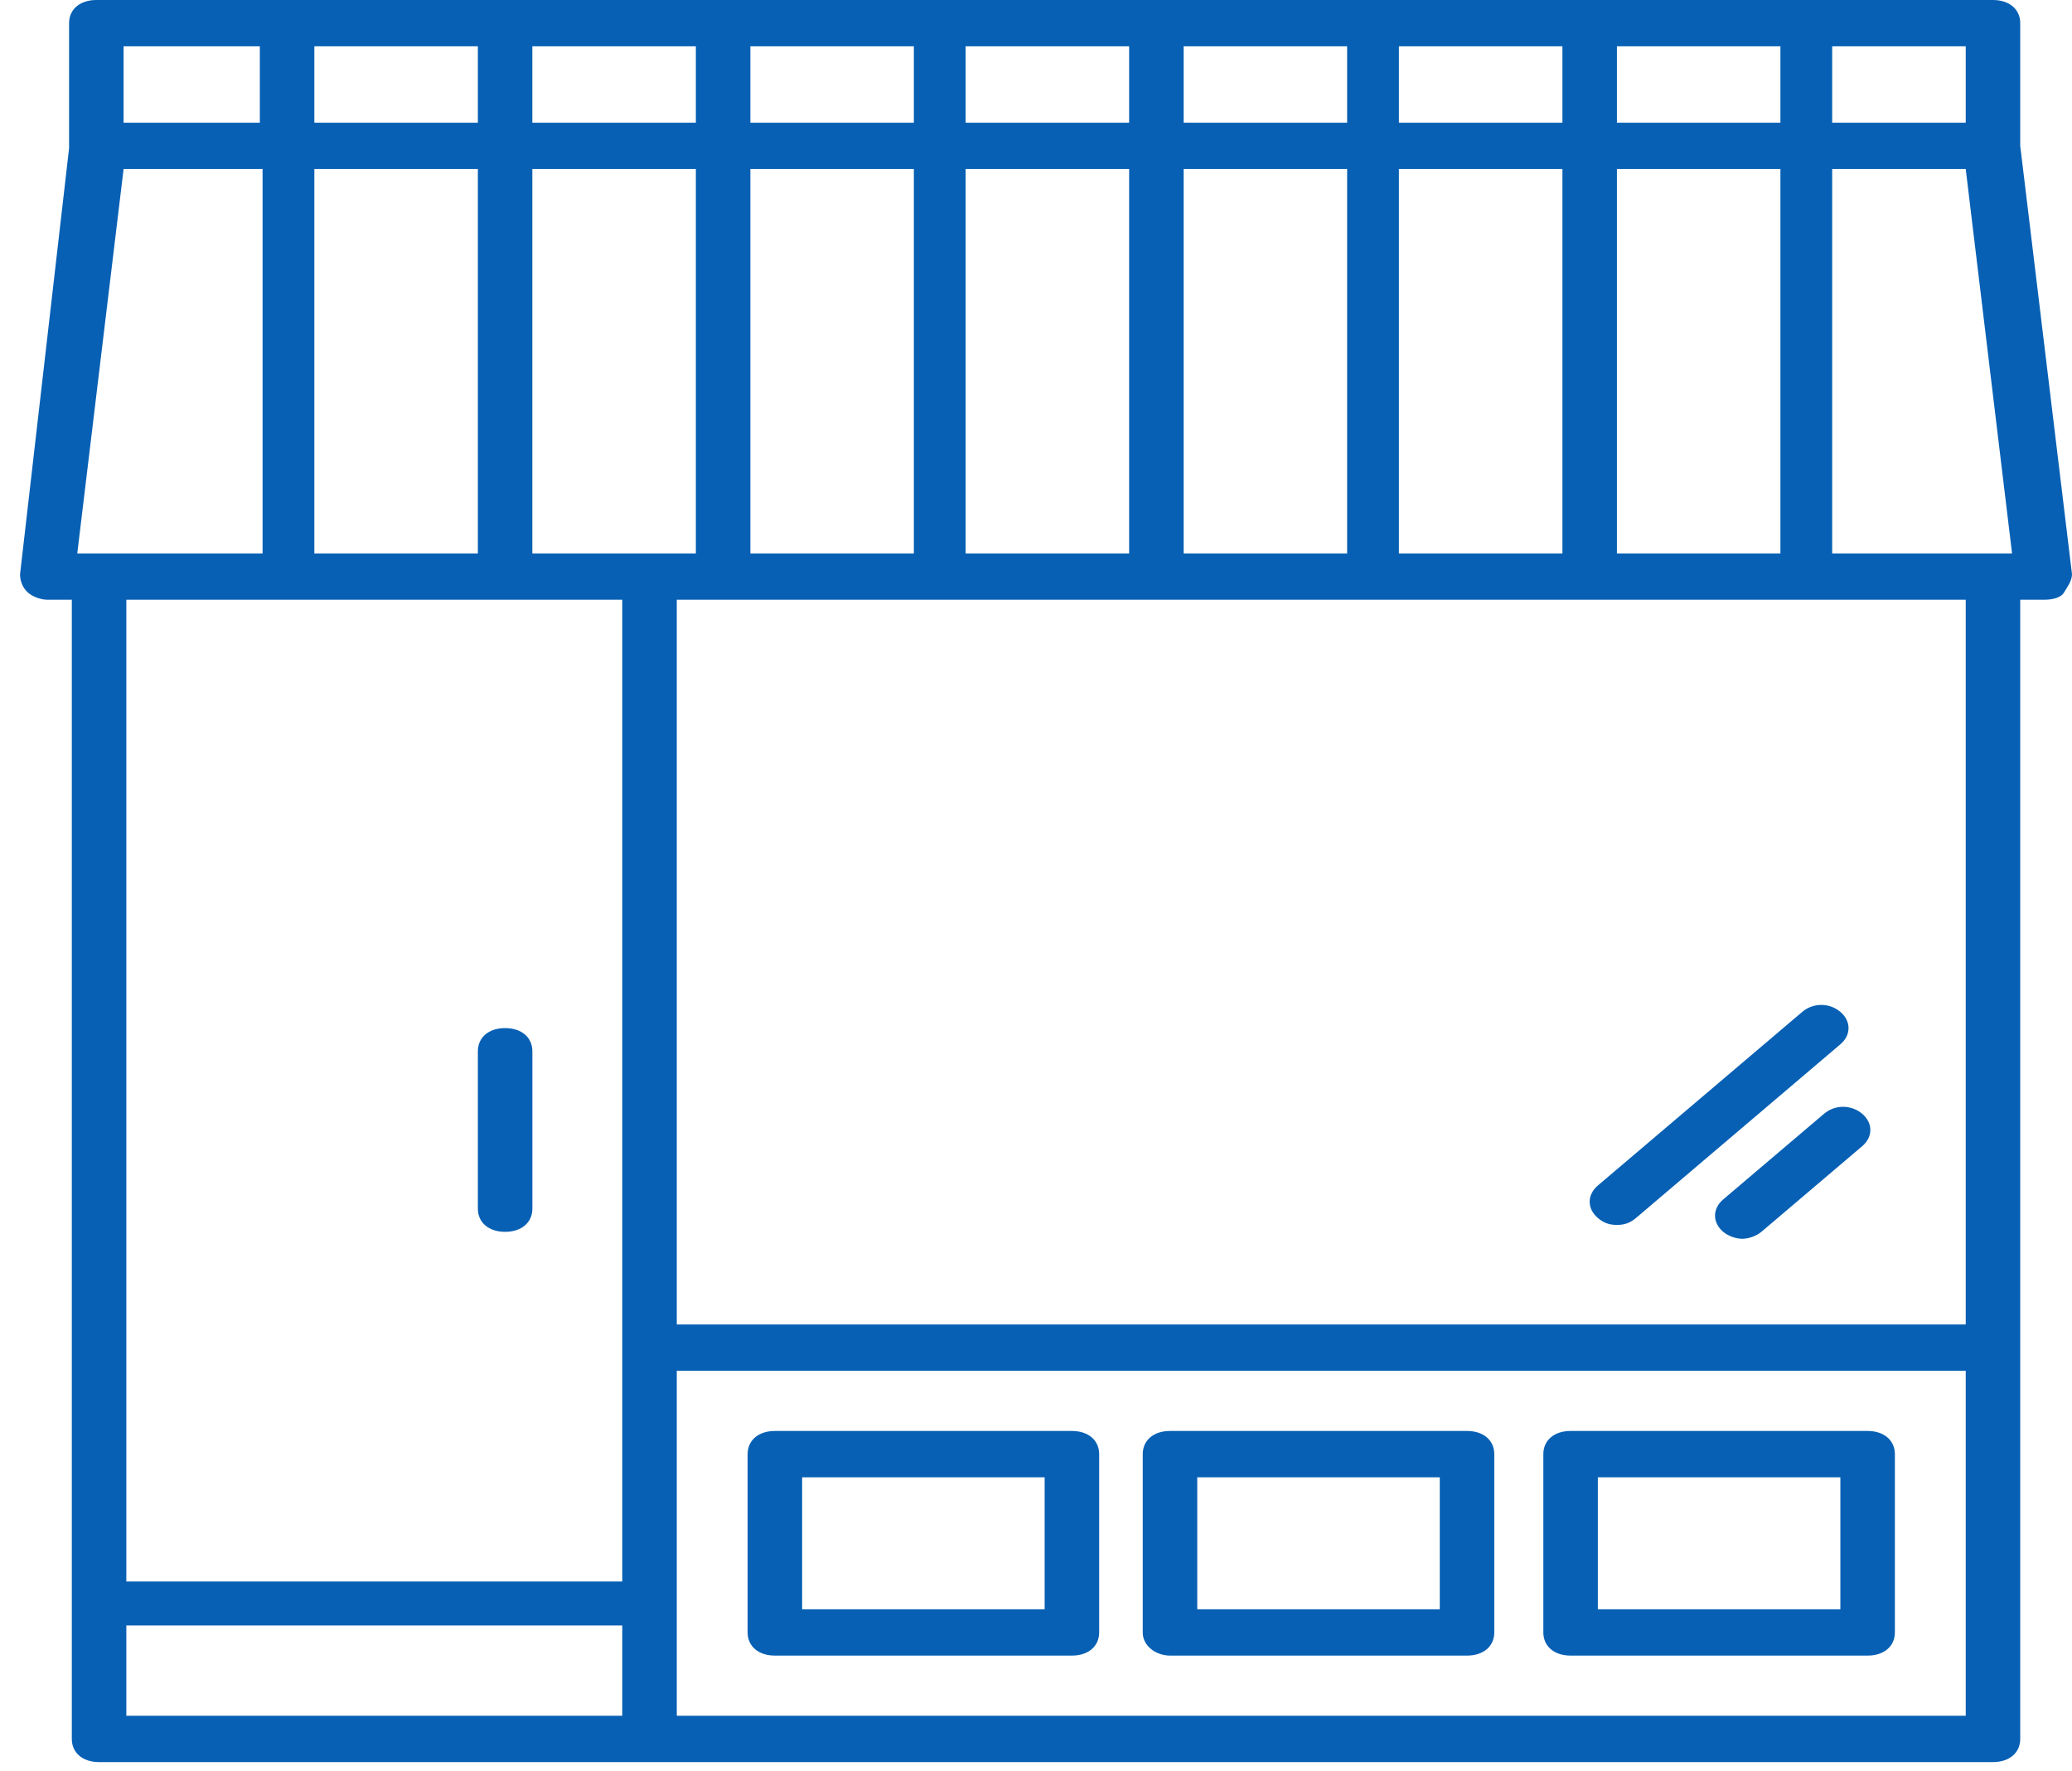
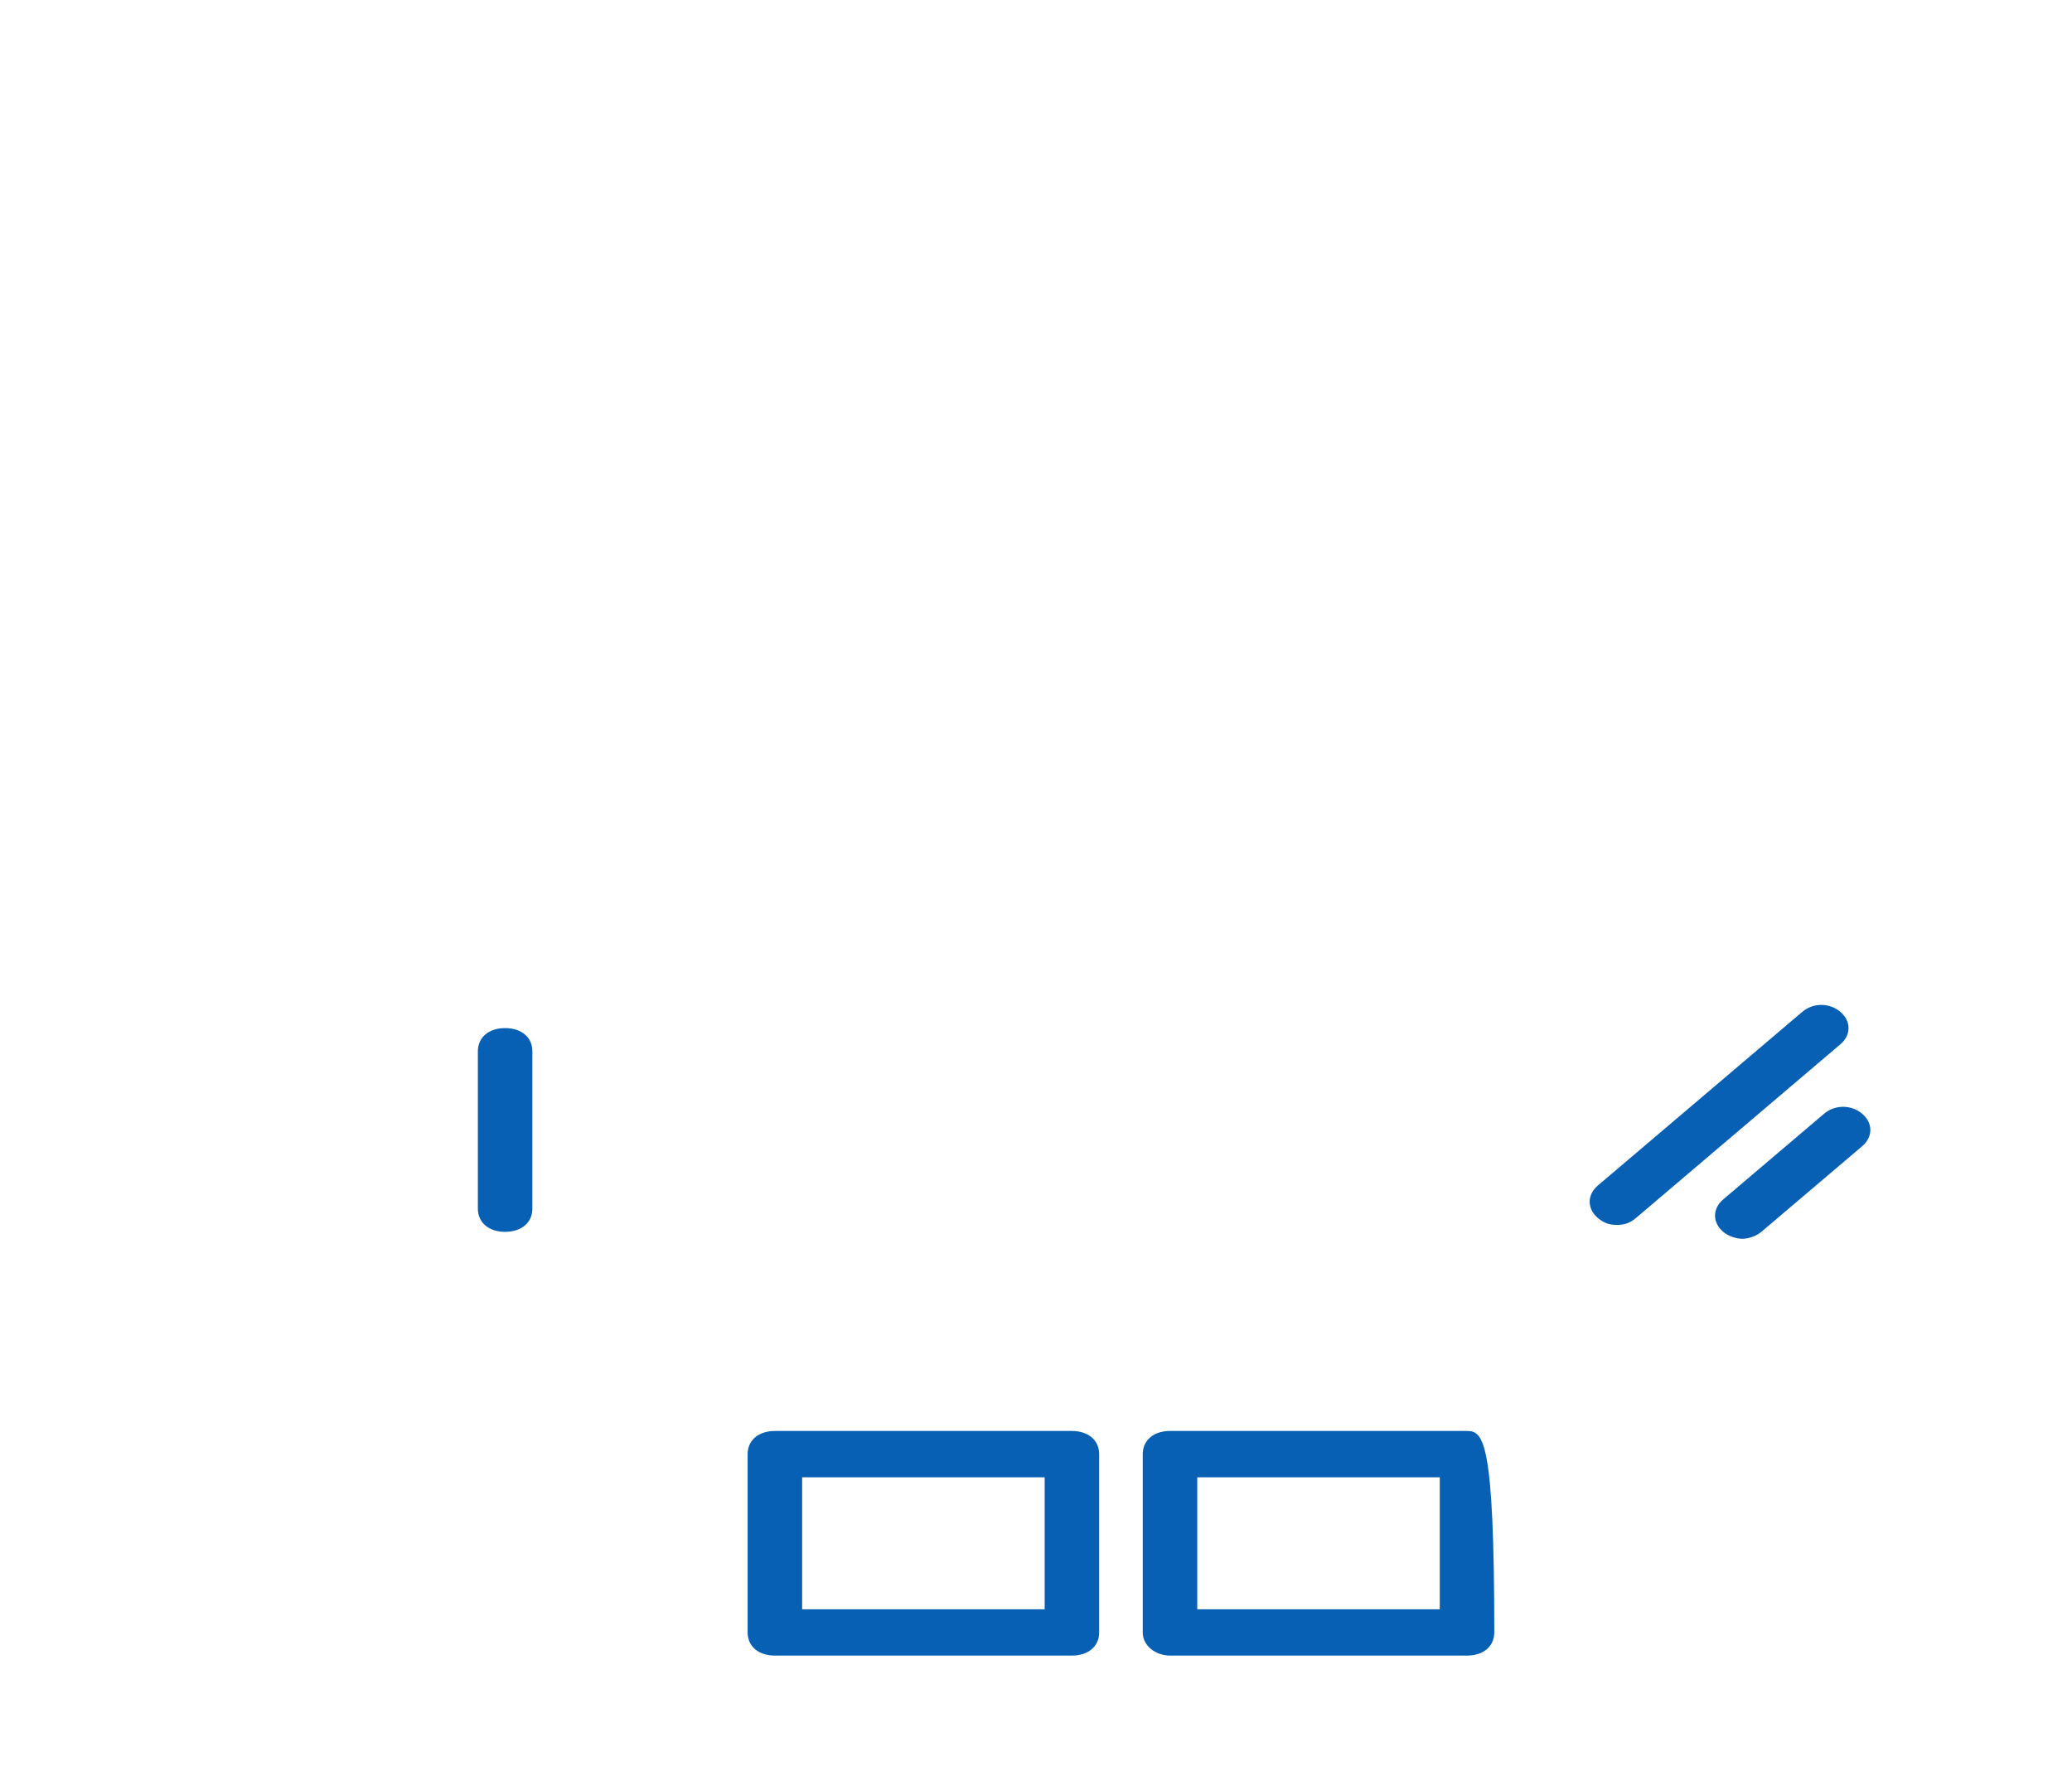
<svg xmlns="http://www.w3.org/2000/svg" width="62" height="53" viewBox="0 0 62 53" fill="none">
-   <path d="M46.996 49.544H55.884C56.373 49.544 56.7 49.267 56.7 48.851V43.515C56.7 43.1 56.373 42.822 55.884 42.822H46.996C46.507 42.822 46.181 43.1 46.181 43.515V48.851C46.181 49.267 46.507 49.544 46.996 49.544ZM47.812 44.208H55.069V48.158H47.812V44.208Z" fill="#0760B4" />
-   <path d="M35.01 49.544H43.898C44.387 49.544 44.713 49.267 44.713 48.851V43.515C44.713 43.1 44.387 42.822 43.898 42.822H35.01C34.52 42.822 34.194 43.1 34.194 43.515V48.851C34.194 49.267 34.602 49.544 35.01 49.544ZM35.825 44.208H43.082V48.158H35.825V44.208Z" fill="#0760B4" />
+   <path d="M35.01 49.544H43.898C44.387 49.544 44.713 49.267 44.713 48.851C44.713 43.1 44.387 42.822 43.898 42.822H35.01C34.52 42.822 34.194 43.1 34.194 43.515V48.851C34.194 49.267 34.602 49.544 35.01 49.544ZM35.825 44.208H43.082V48.158H35.825V44.208Z" fill="#0760B4" />
  <path d="M23.186 49.544H32.075C32.564 49.544 32.89 49.267 32.89 48.851V43.515C32.89 43.1 32.564 42.822 32.075 42.822H23.186C22.697 42.822 22.371 43.1 22.371 43.515V48.851C22.371 49.267 22.697 49.544 23.186 49.544ZM24.002 44.208H31.259V48.158H24.002V44.208Z" fill="#0760B4" />
  <path d="M54.58 33.33L51.563 35.893C51.237 36.17 51.237 36.586 51.563 36.863C51.726 37.002 51.971 37.071 52.134 37.071C52.297 37.071 52.541 37.002 52.705 36.863L55.722 34.3C56.048 34.022 56.048 33.607 55.722 33.33C55.395 33.052 54.906 33.052 54.58 33.33Z" fill="#0760B4" />
  <path d="M48.383 36.656C48.627 36.656 48.791 36.586 48.954 36.448L55.069 31.251C55.395 30.974 55.395 30.558 55.069 30.281C54.743 30.003 54.254 30.003 53.928 30.281L47.812 35.477C47.486 35.755 47.486 36.17 47.812 36.448C47.975 36.586 48.138 36.656 48.383 36.656Z" fill="#0760B4" />
-   <path d="M60.451 4.365V0.693C60.451 0.277 60.125 0 59.635 0H2.883C2.394 0 2.067 0.277 2.067 0.693V4.365V4.435L0.6 17.184C0.6 17.392 0.681 17.6 0.844 17.739C1.007 17.877 1.252 17.947 1.415 17.947H2.149V52.038C2.149 52.454 2.475 52.731 2.964 52.731H59.635C60.125 52.731 60.451 52.454 60.451 52.038V17.947H61.185C61.429 17.947 61.674 17.877 61.755 17.739C61.837 17.6 62 17.392 62 17.184L60.451 4.365ZM54.824 1.386H58.82V3.672H54.824V1.386ZM54.824 5.058H58.82L60.206 16.561H59.635H54.824V5.058ZM48.383 1.386H53.275V3.672H48.383V1.386ZM48.383 5.058H53.275V16.561H48.383V5.058ZM41.859 1.386H46.752V3.672H41.859V1.386ZM41.859 5.058H46.752V16.561H41.859V5.058ZM35.418 1.386H40.31V3.672H35.418V1.386ZM35.418 5.058H40.31V16.561H35.418V5.058ZM28.894 1.386H33.787V3.672H28.894V1.386ZM28.894 5.058H33.787V16.561H28.894V5.058ZM22.453 1.386H27.345V3.672H22.453V1.386ZM22.453 5.058H27.345V16.561H22.453V5.058ZM15.929 1.386H20.822V3.672H15.929V1.386ZM15.929 5.058H20.822V16.561H19.436H15.929V5.058ZM9.406 1.386H14.299V3.672H9.406V1.386ZM9.406 5.058H14.299V16.561H9.406V5.058ZM3.698 1.386H7.775V3.672H3.698V1.386ZM3.698 5.058H7.857V16.561H2.964H2.312L3.698 5.058ZM18.62 51.345H3.78V48.643H18.62V51.345ZM18.62 40.328V47.326H3.78V17.947H18.62V40.328ZM58.82 51.345H20.251V41.021H58.82V51.345ZM58.82 39.635H20.251V17.947H58.82V39.635Z" fill="#0760B4" />
  <path d="M15.114 36.863C15.604 36.863 15.93 36.586 15.93 36.17V31.459C15.93 31.043 15.604 30.766 15.114 30.766C14.625 30.766 14.299 31.043 14.299 31.459V36.17C14.299 36.586 14.625 36.863 15.114 36.863Z" fill="#0760B4" />
</svg>